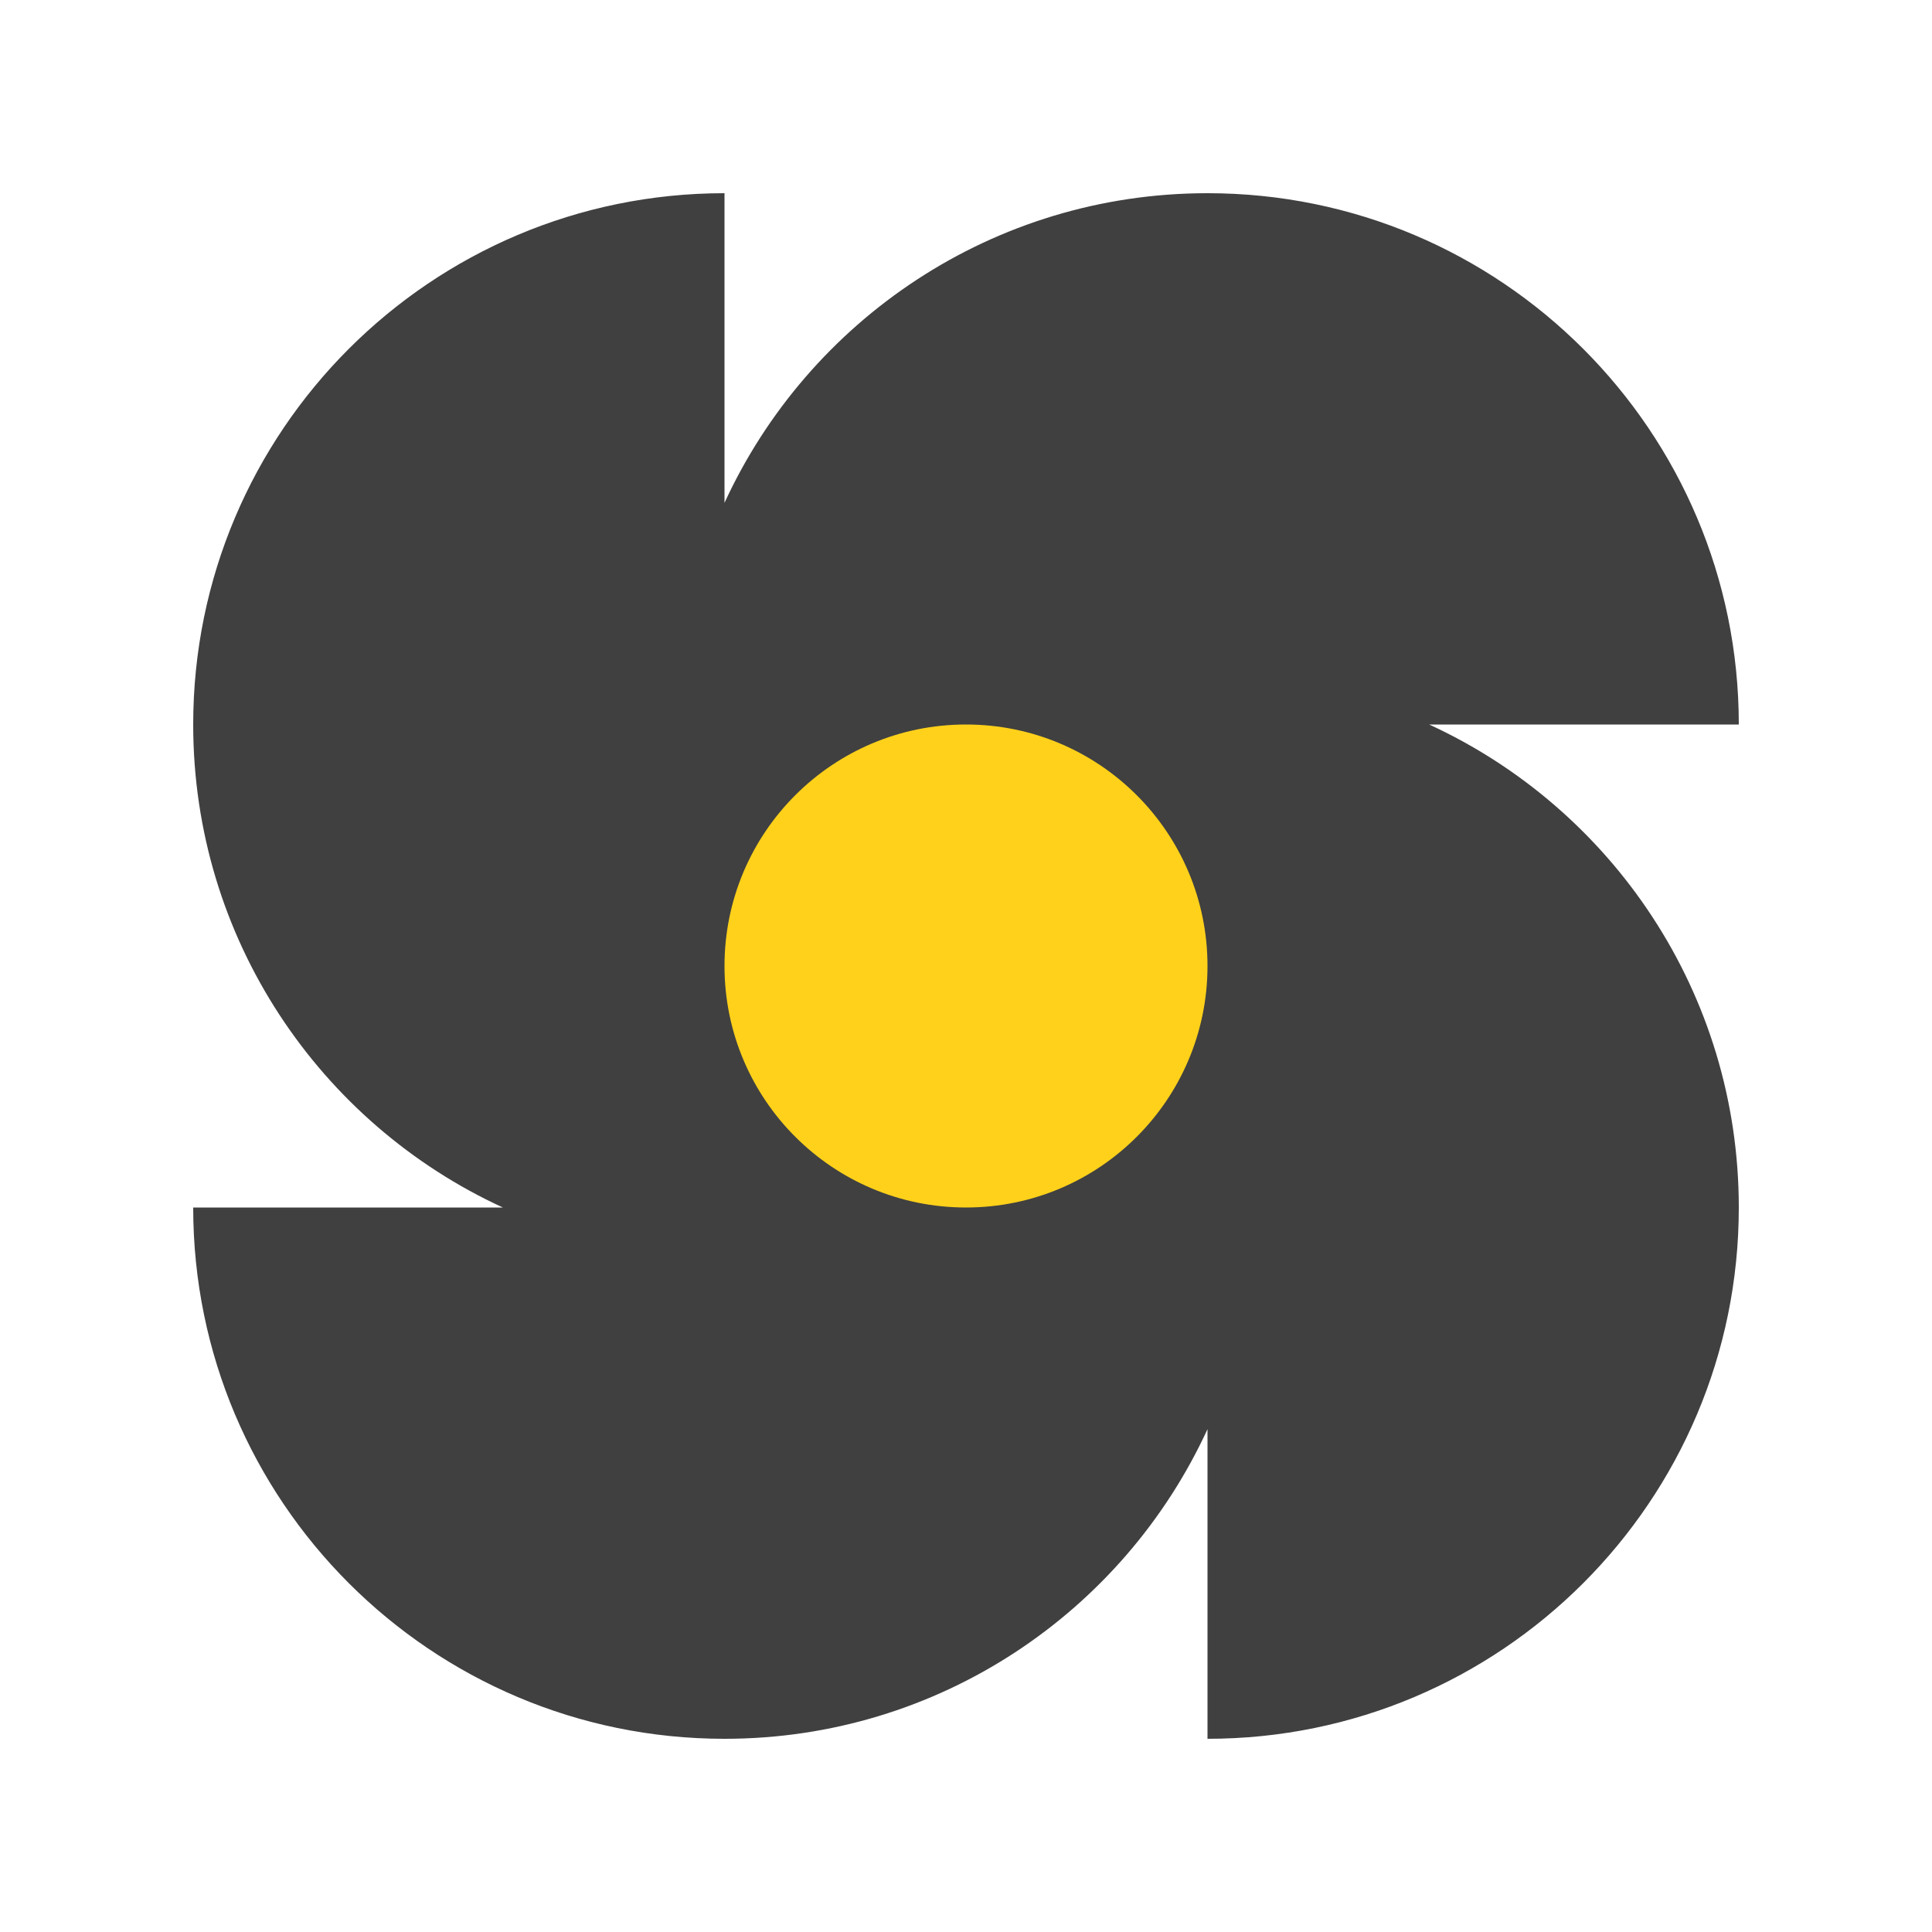
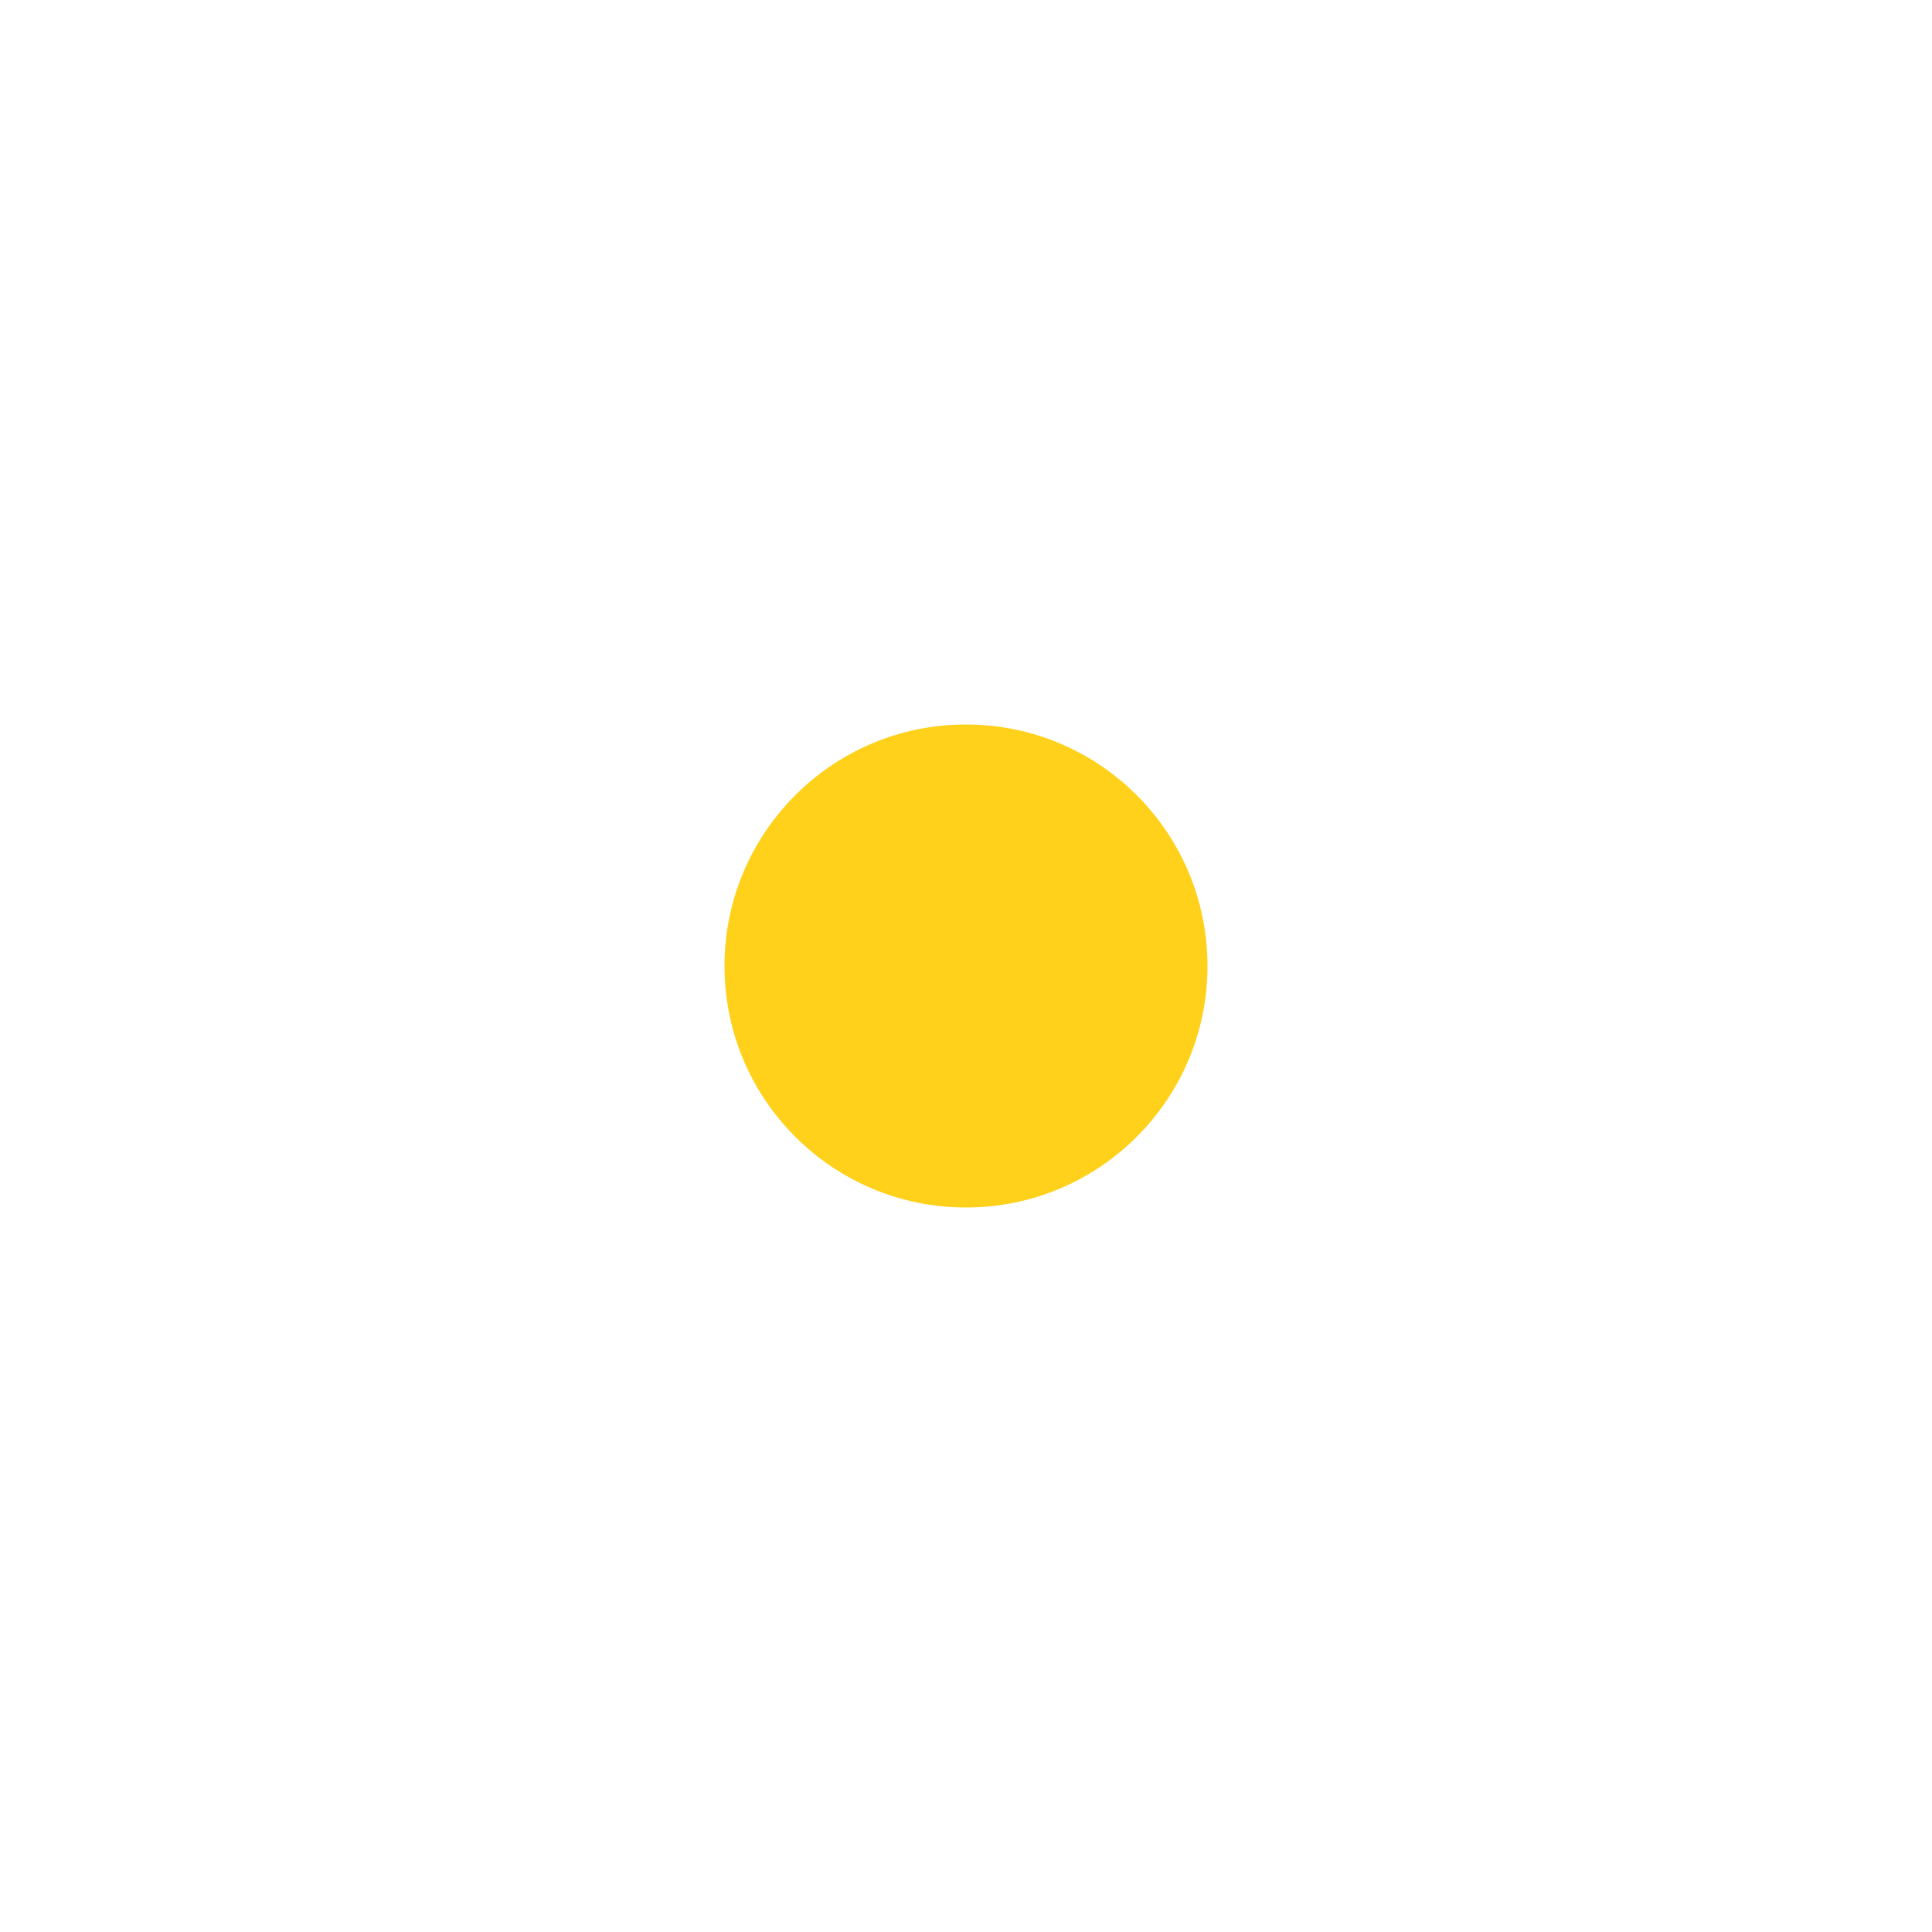
<svg xmlns="http://www.w3.org/2000/svg" width="80" height="80" fill="none" viewBox="0 0 80 80">
-   <path fill="#404040" d="M8 30c0 8.874 5.255 16.521 12.822 20H8c0 12.15 9.85 22 22 22 8.874 0 16.522-5.255 20-12.822V72c12.15 0 22-9.85 22-22 0-8.875-5.254-16.522-12.822-20H72c0-12.15-9.85-22-22-22-8.874 0-16.522 5.254-20 12.822V8C17.85 8 8 17.85 8 30" />
  <path fill="#FFD11A" d="M50 40c0 5.523-4.477 10-10 10s-10-4.477-10-10 4.477-10 10-10 10 4.477 10 10" />
</svg>